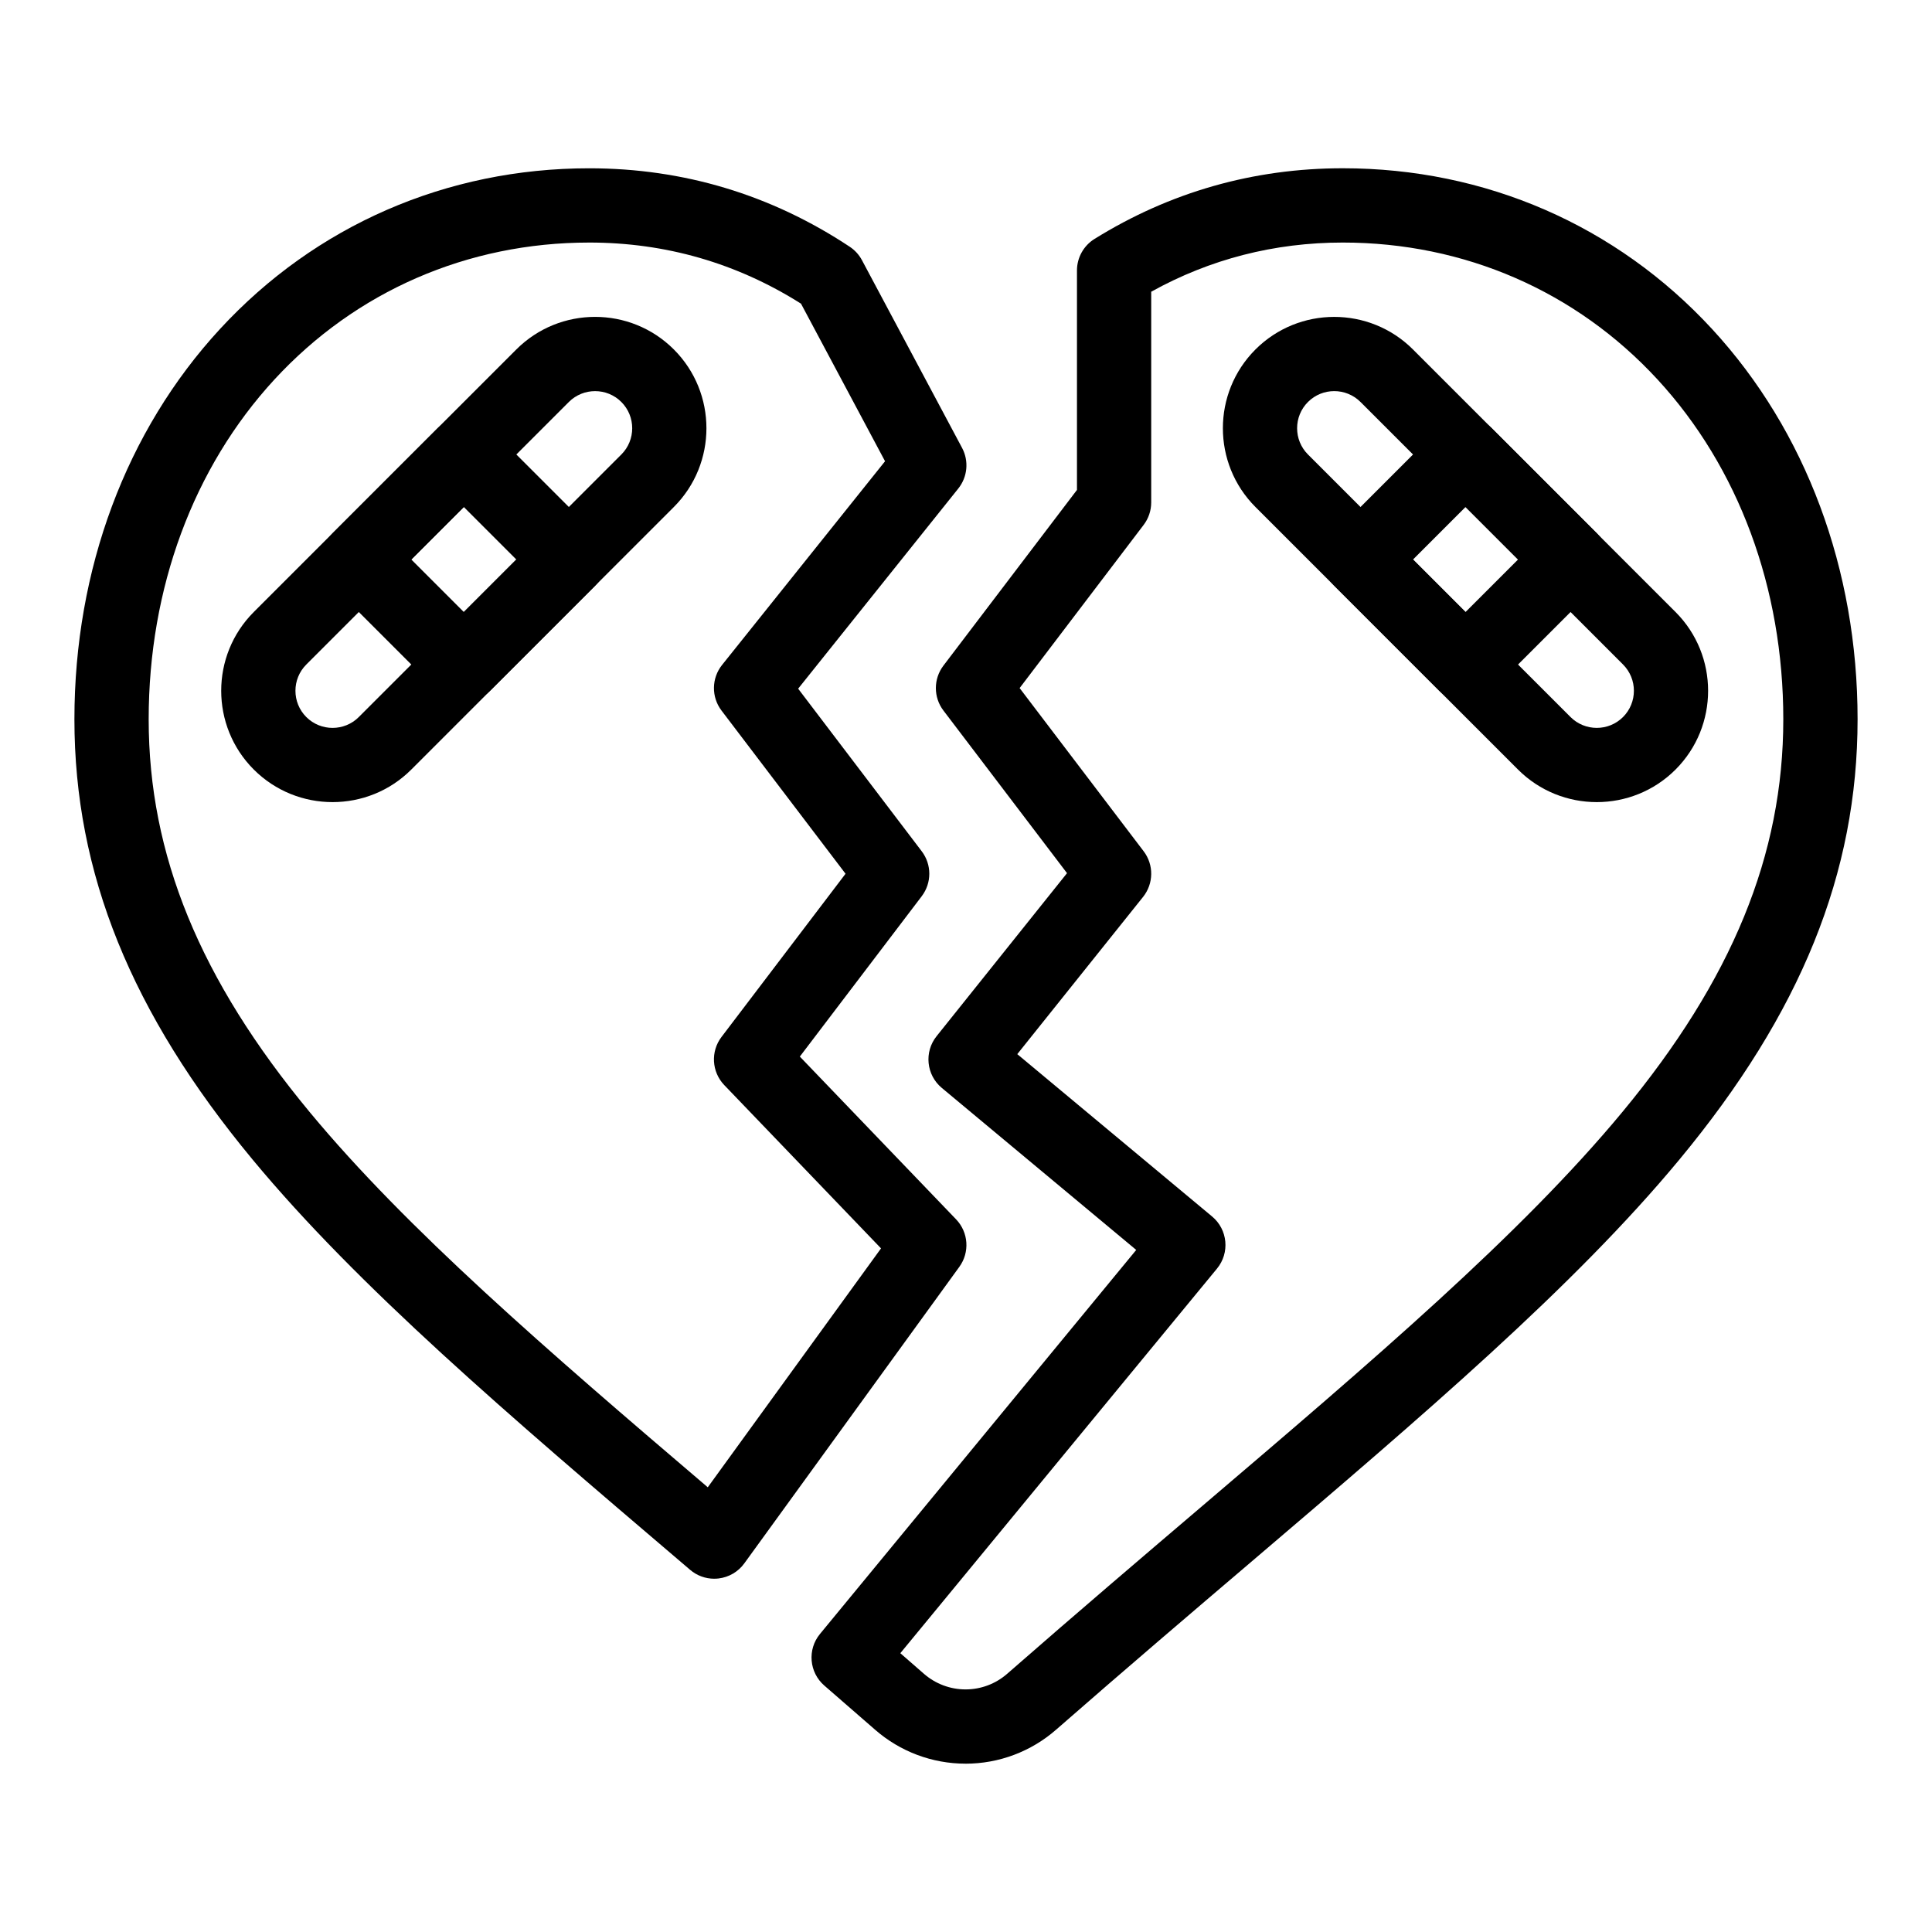
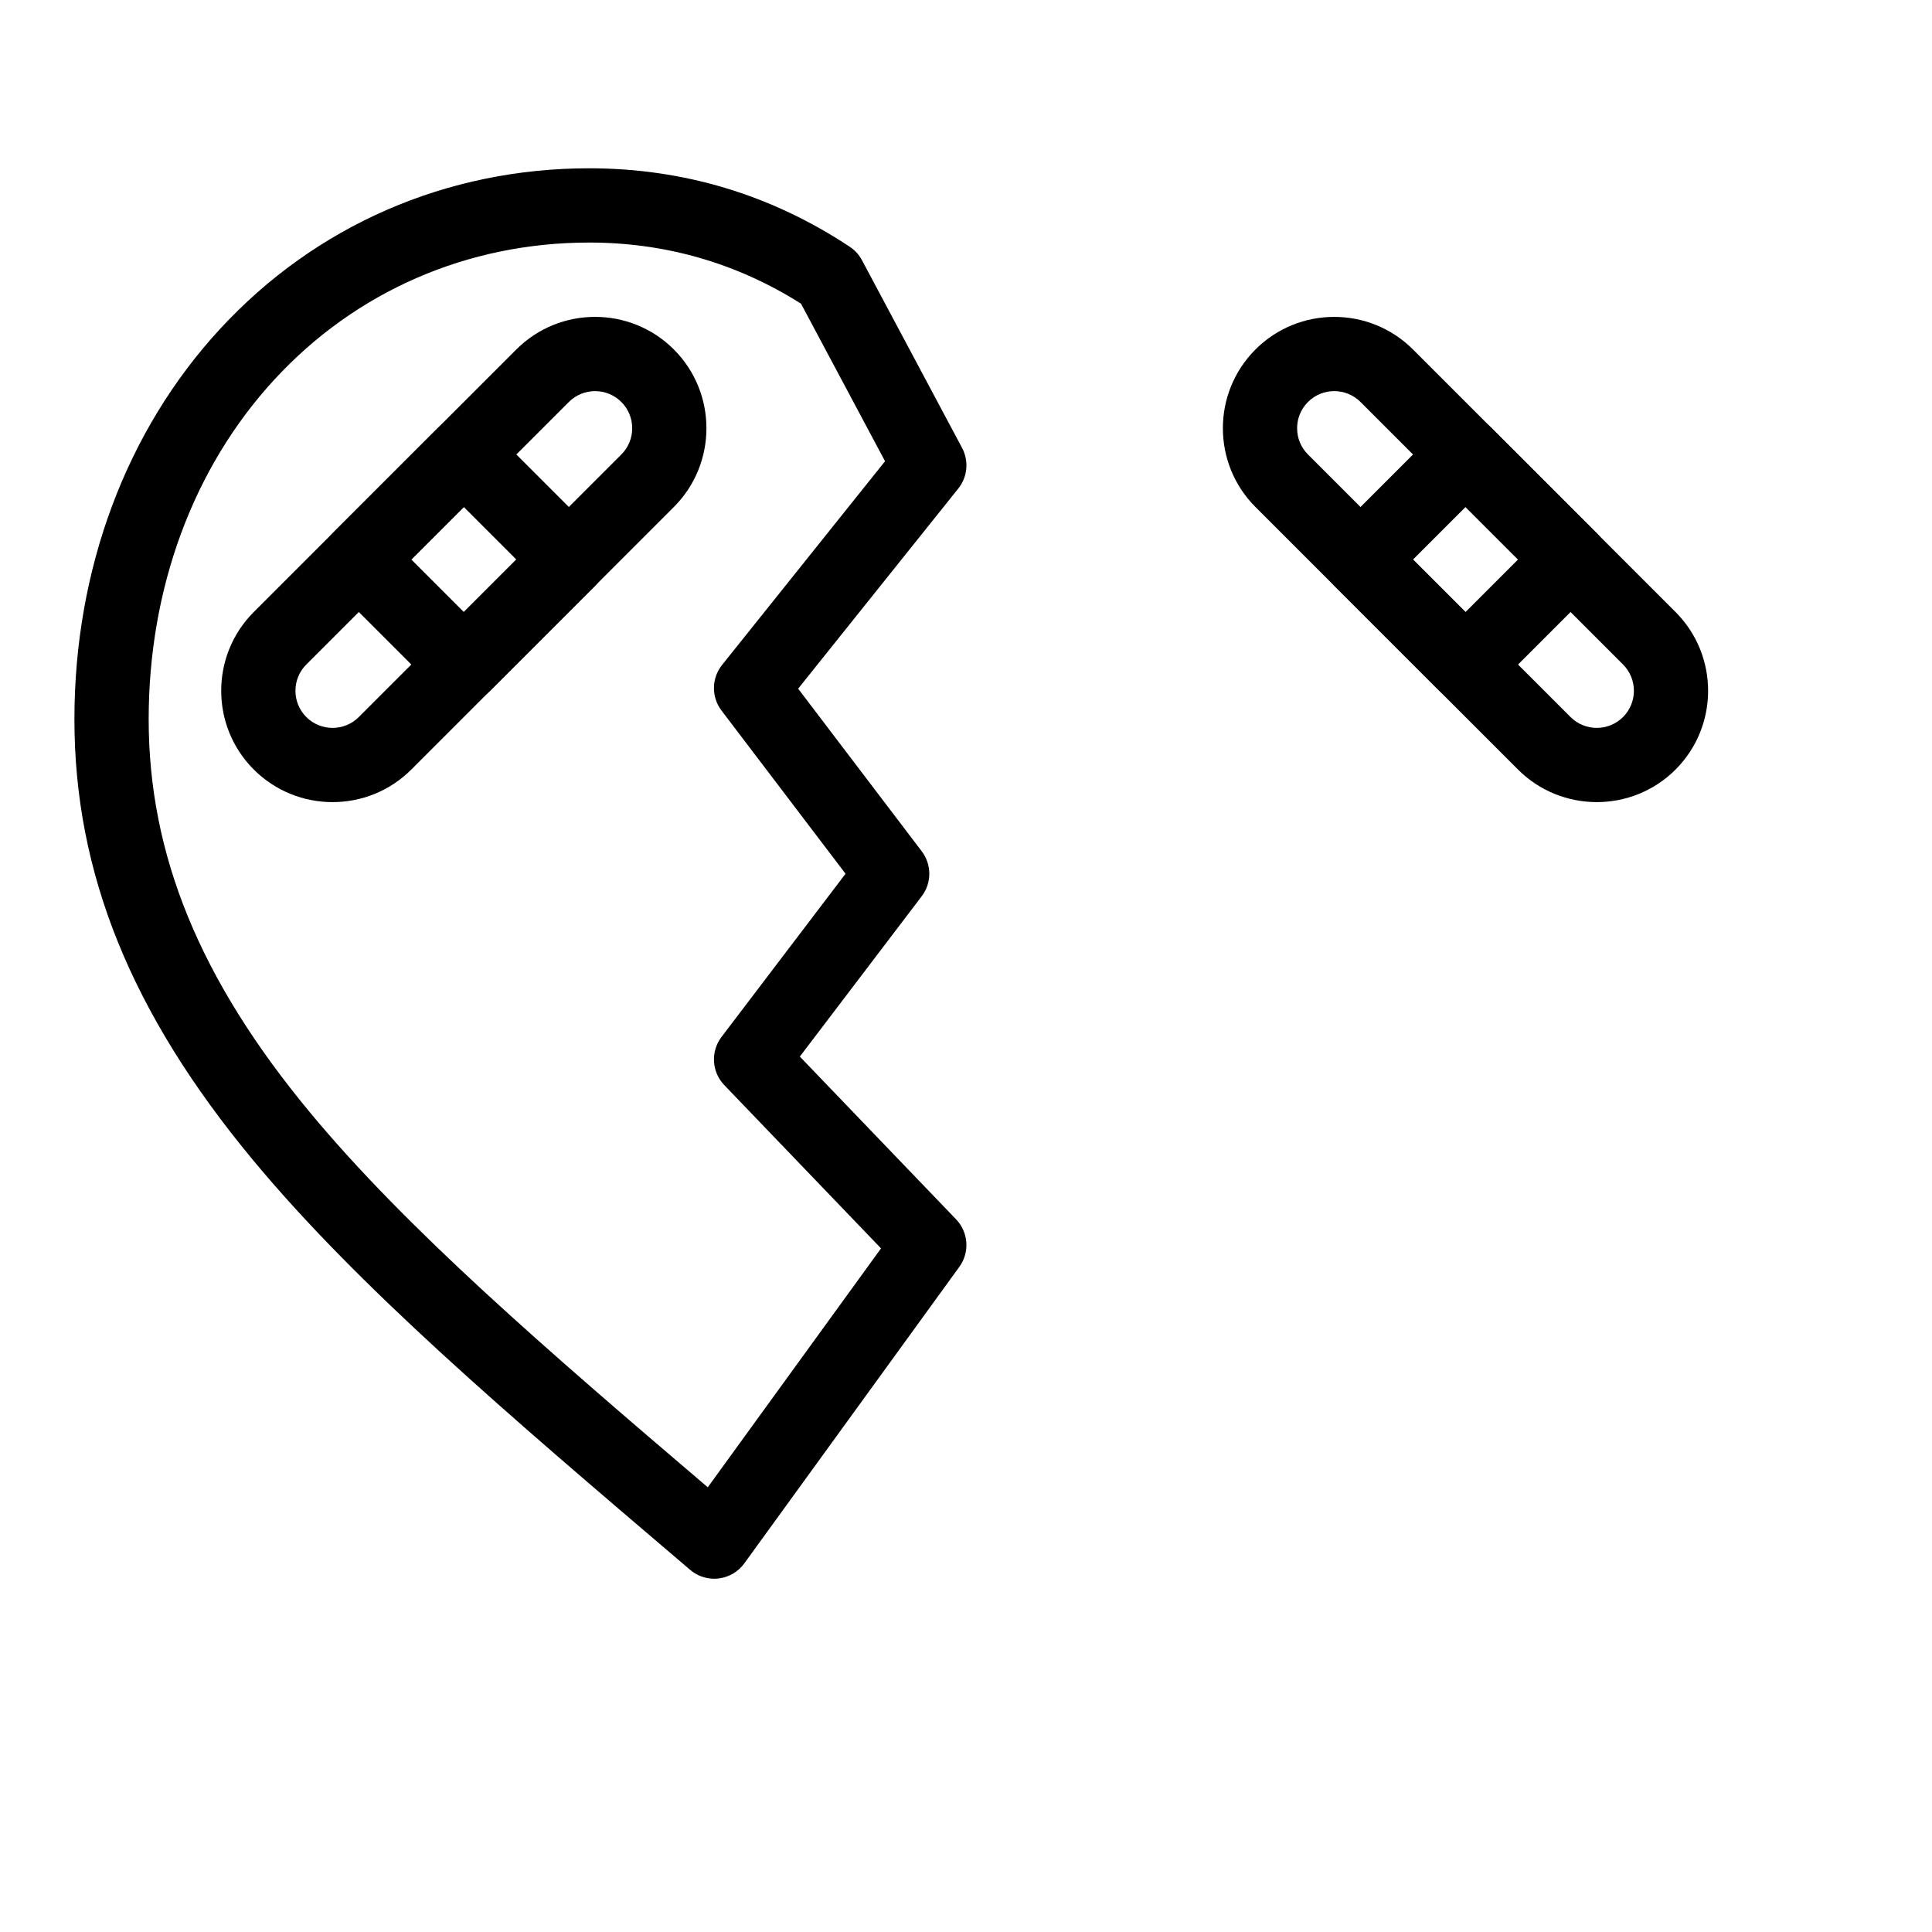
<svg xmlns="http://www.w3.org/2000/svg" fill="#000000" width="800px" height="800px" version="1.1" viewBox="144 144 512 512">
  <g>
    <path d="m333.28 562.38c-2.328 0-4.594-0.824-6.383-2.352l-2.352-2.008c-45.926-39.133-85.645-72.984-113.62-106.74-32.203-38.859-47.203-75.934-47.203-116.67 0-39.707 13.691-76.426 38.551-103.39 25.34-27.484 60.098-42.621 97.867-42.621 24.988 0 48.219 6.996 69.043 20.789 1.363 0.902 2.481 2.129 3.25 3.574l26.523 49.73c1.852 3.469 1.457 7.707-1 10.777l-42.438 53.039 32.75 43.09c2.676 3.519 2.676 8.387 0 11.91l-32.305 42.496 41.406 43.129c3.297 3.434 3.664 8.738 0.867 12.59l-56.992 78.59c-1.609 2.223-4.074 3.668-6.801 3.996-0.387 0.047-0.773 0.066-1.164 0.066zm-33.141-354.1c-32.211 0-61.828 12.883-83.398 36.281-21.5 23.32-33.34 55.301-33.34 90.051 0 35.898 13.559 68.98 42.676 104.11 25.73 31.043 62.66 62.91 105.49 99.422l45.914-63.312-41.535-43.266c-3.356-3.496-3.668-8.914-0.734-12.77l32.867-43.246-32.867-43.242c-2.731-3.59-2.668-8.578 0.152-12.102l43.184-53.973-22.273-41.762c-17.023-10.75-35.891-16.195-56.133-16.195z" />
-     <path d="m399.88 611.39c-8.836 0-17.359-3.203-24-9.02-4.516-3.949-8.996-7.844-13.414-11.668-4.039-3.496-4.555-9.574-1.156-13.695l83.801-101.76-51.523-42.938c-4.117-3.43-4.731-9.523-1.383-13.707l34.566-43.207-32.75-43.09c-2.676-3.519-2.676-8.387 0-11.91l35.387-46.559v-58.156c0-3.402 1.758-6.562 4.648-8.359 20-12.426 42.141-18.73 65.809-18.73 37.77 0 72.527 15.137 97.867 42.621 24.855 26.961 38.547 63.68 38.547 103.39 0 40.742-15 77.812-47.199 116.67-27.969 33.75-67.68 67.59-113.66 106.78-14.691 12.516-32.949 28.07-51.543 44.332-6.641 5.812-15.164 9.012-23.996 9.012zm-17.285-29.277c2.074 1.801 4.156 3.621 6.246 5.449 3.059 2.676 6.977 4.148 11.039 4.148s7.981-1.469 11.031-4.141c18.691-16.344 37.004-31.945 51.719-44.48 45.301-38.605 84.41-71.934 111.29-104.37 29.113-35.125 42.672-68.207 42.672-104.11 0-34.754-11.84-66.73-33.336-90.051-21.57-23.395-51.188-36.281-83.398-36.281-18.125 0-35.18 4.383-50.777 13.031v55.844c0 2.152-0.703 4.242-2.004 5.953l-32.867 43.242 32.867 43.242c2.731 3.59 2.668 8.578-0.152 12.102l-33.336 41.668 51.629 43.023c4.16 3.465 4.738 9.637 1.297 13.812z" />
    <path d="m567.16 356.57c-7.559 0-15.121-2.879-20.875-8.633l-69.578-69.578c-11.508-11.512-11.508-30.238 0-41.746 11.512-11.512 30.238-11.508 41.75 0l69.578 69.578c11.508 11.512 11.508 30.238 0 41.75-5.754 5.754-13.316 8.629-20.875 8.629zm-69.578-108.92c-2.519 0-5.039 0.961-6.957 2.879-3.836 3.836-3.836 10.078 0 13.914l69.578 69.578c3.836 3.836 10.082 3.836 13.918 0s3.836-10.078 0-13.918l-69.578-69.578c-1.922-1.914-4.441-2.875-6.961-2.875z" />
-     <path d="m532.38 329.95c-2.519 0-5.035-0.961-6.957-2.883l-27.832-27.832c-3.844-3.844-3.844-10.074 0-13.918l27.832-27.832c3.844-3.844 10.07-3.844 13.918 0l27.832 27.832c3.844 3.844 3.844 10.074 0 13.918l-27.836 27.832c-1.922 1.922-4.438 2.883-6.957 2.883zm-13.914-37.672 13.914 13.914 13.914-13.914-13.914-13.914z" />
+     <path d="m532.38 329.95c-2.519 0-5.035-0.961-6.957-2.883l-27.832-27.832c-3.844-3.844-3.844-10.074 0-13.918l27.832-27.832c3.844-3.844 10.07-3.844 13.918 0l27.832 27.832c3.844 3.844 3.844 10.074 0 13.918l-27.836 27.832zm-13.914-37.672 13.914 13.914 13.914-13.914-13.914-13.914z" />
    <path d="m232.13 356.57c-7.559 0-15.117-2.879-20.875-8.633-11.512-11.512-11.512-30.238 0-41.75l69.578-69.578c11.508-11.508 30.238-11.512 41.746 0 11.512 11.512 11.512 30.238 0 41.75l-69.578 69.578c-5.75 5.758-13.312 8.633-20.871 8.633zm-6.957-22.547c3.836 3.836 10.082 3.836 13.914 0l69.578-69.578c3.836-3.836 3.836-10.078 0-13.914-3.836-3.836-10.078-3.836-13.914 0l-69.578 69.578c-3.836 3.836-3.836 10.078 0 13.914z" />
    <path d="m266.92 329.95c-2.519 0-5.039-0.961-6.957-2.883l-27.832-27.832c-3.844-3.844-3.844-10.074 0-13.918l27.832-27.832c3.844-3.844 10.074-3.844 13.918 0l27.832 27.832c3.844 3.844 3.844 10.074 0 13.918l-27.832 27.832c-1.922 1.922-4.441 2.883-6.961 2.883zm-13.914-37.672 13.914 13.914 13.914-13.914-13.914-13.914z" />
  </g>
</svg>